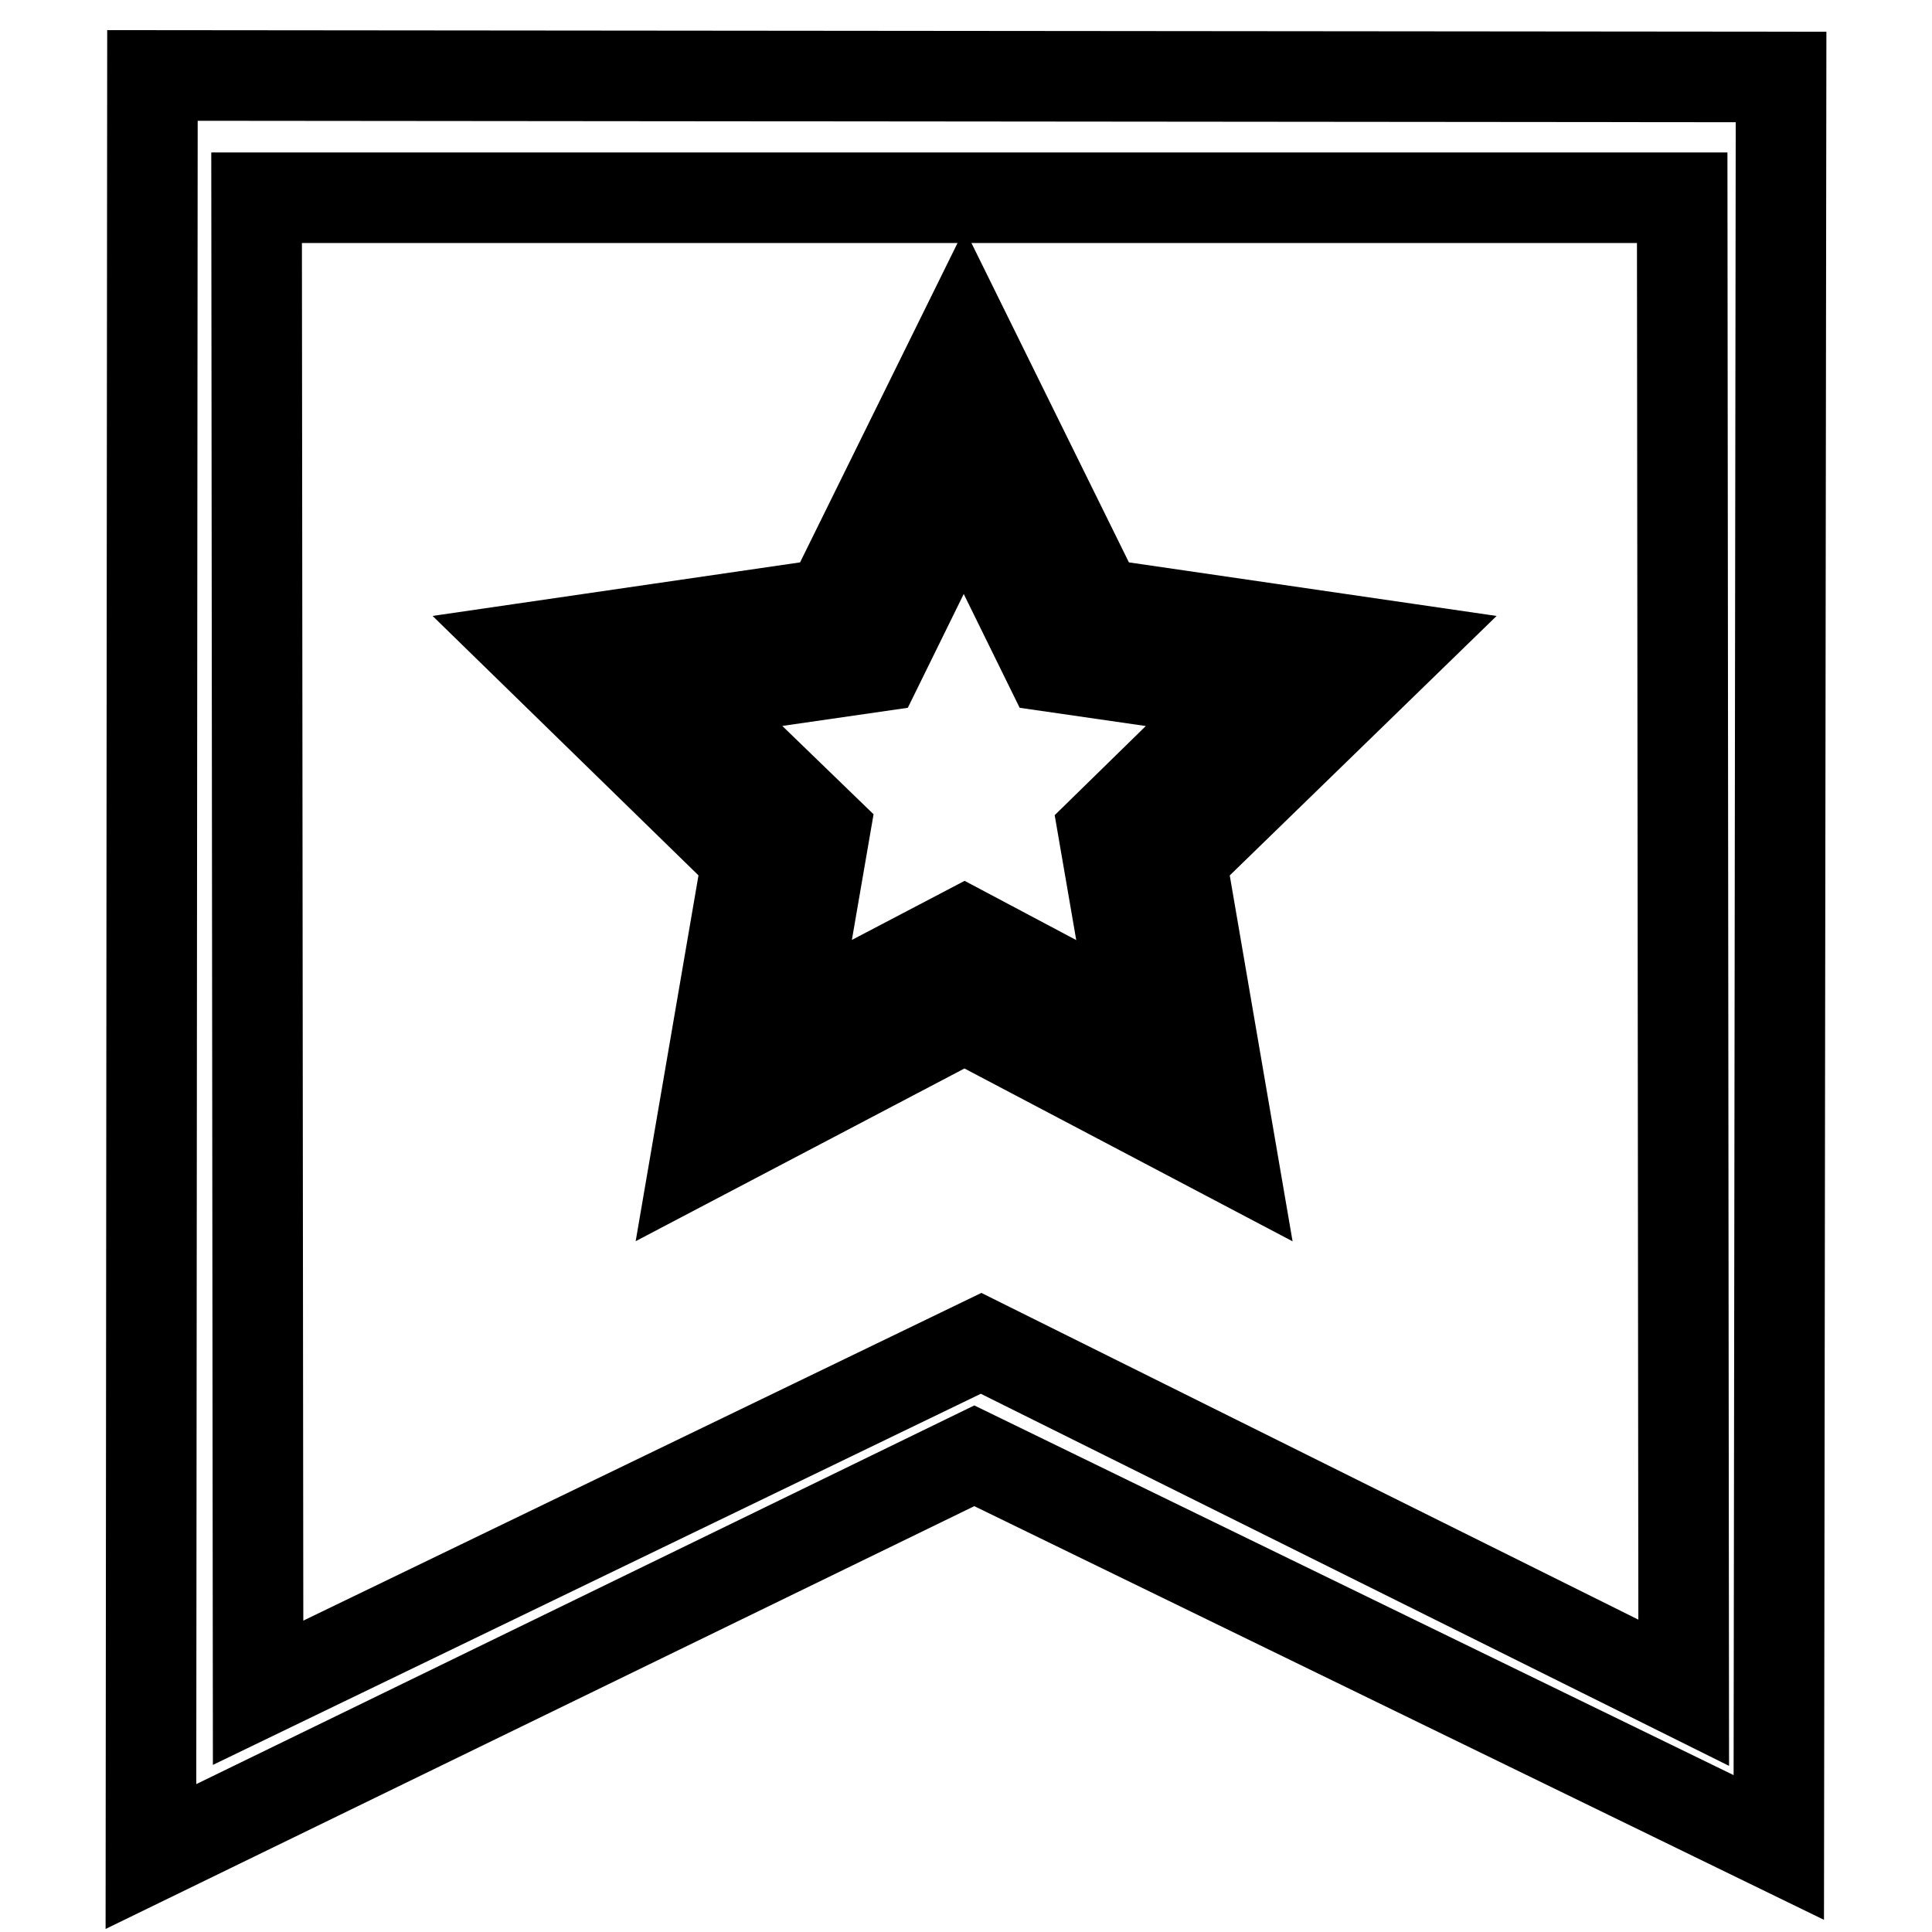
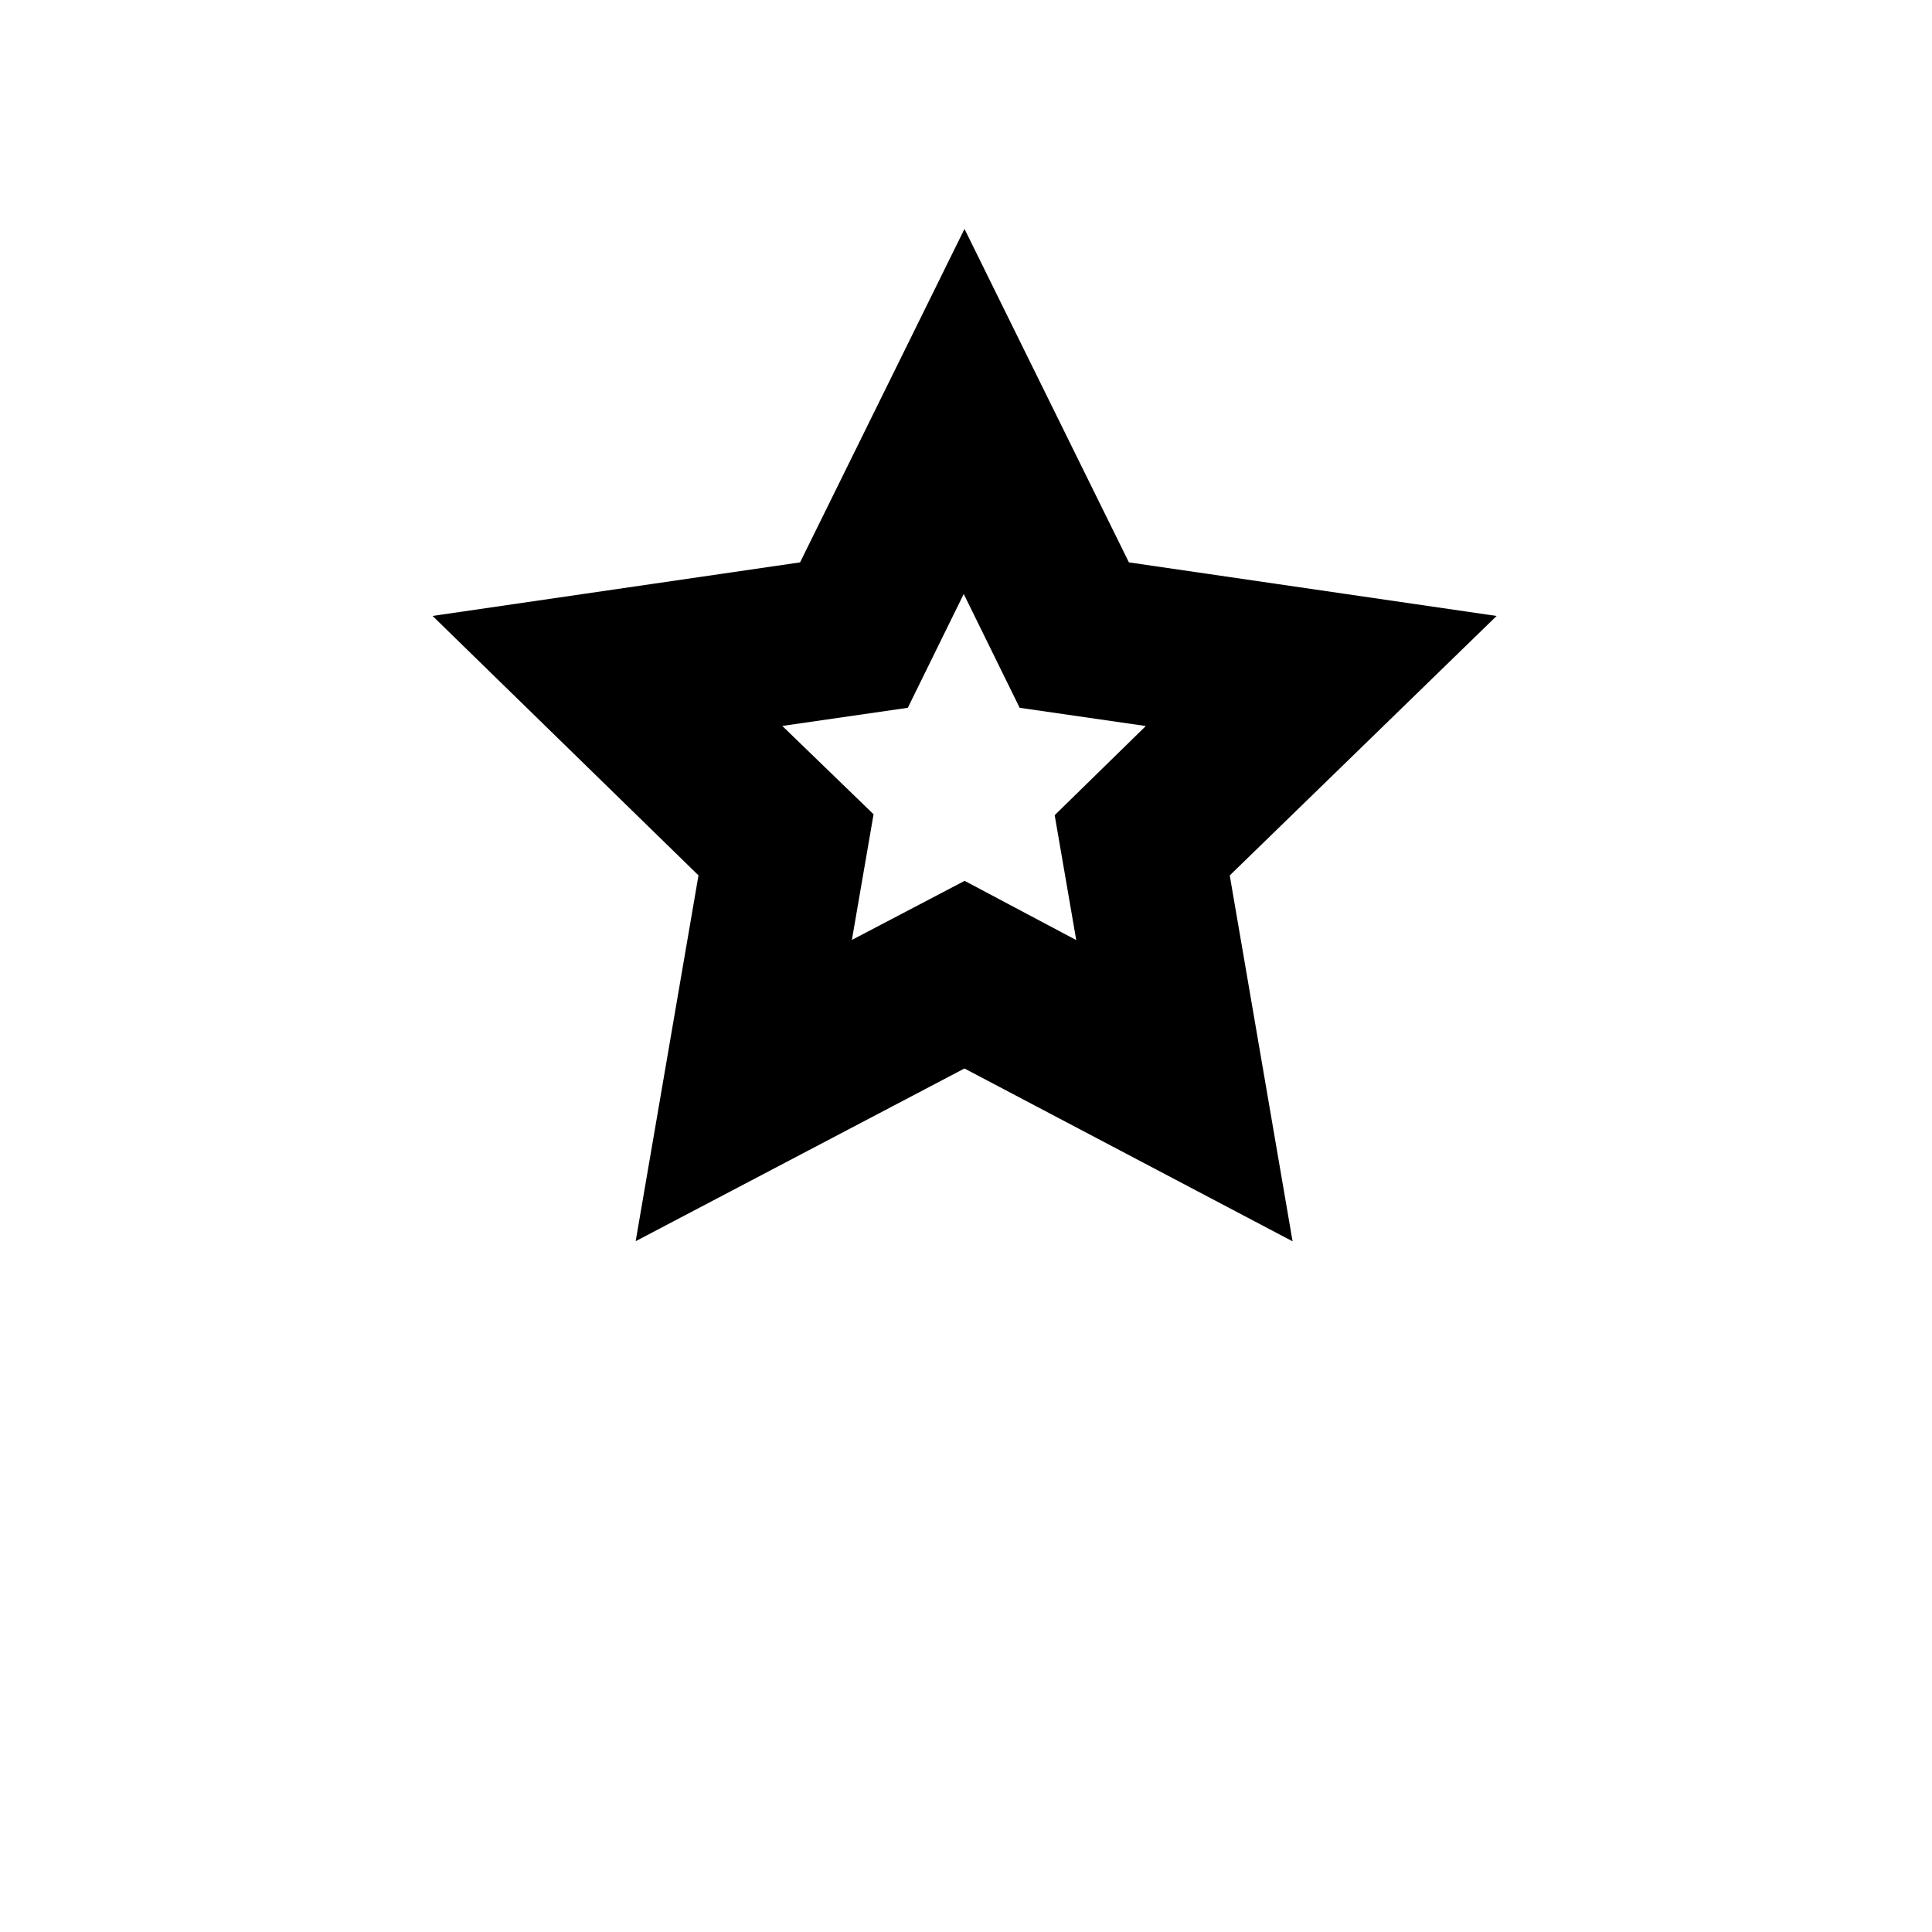
<svg xmlns="http://www.w3.org/2000/svg" version="1.1" x="0px" y="0px" viewBox="0 0 256 256" enable-background="new 0 0 256 256" xml:space="preserve">
  <g>
    <g>
      <path stroke-width="12" fill-opacity="0" stroke="#000000" d="M185.4,85.8L145.6,80l-17.8-36.1L110,80l-39.8,5.8l28.8,28.1l-6.8,39.6l35.6-18.7l35.5,18.7l-6.8-39.6L185.4,85.8L185.4,85.8L185.4,85.8z M127.8,123.5l-22.9,12l4.4-25.5L90.7,92l25.6-3.7l11.4-23.2l11.4,23.2l25.6,3.7l-18.5,18.1l4.4,25.5L127.8,123.5L127.8,123.5L127.8,123.5z" />
-       <path stroke-width="12" fill-opacity="0" stroke="#000000" d="M236,10.2L20.2,10L20,246l109.1-53.1l106.6,51.9L236,10.2z M223.1,224.3L130,178l-95.8,46.3L34,26.2h188.9L223.1,224.3z" />
    </g>
  </g>
</svg>